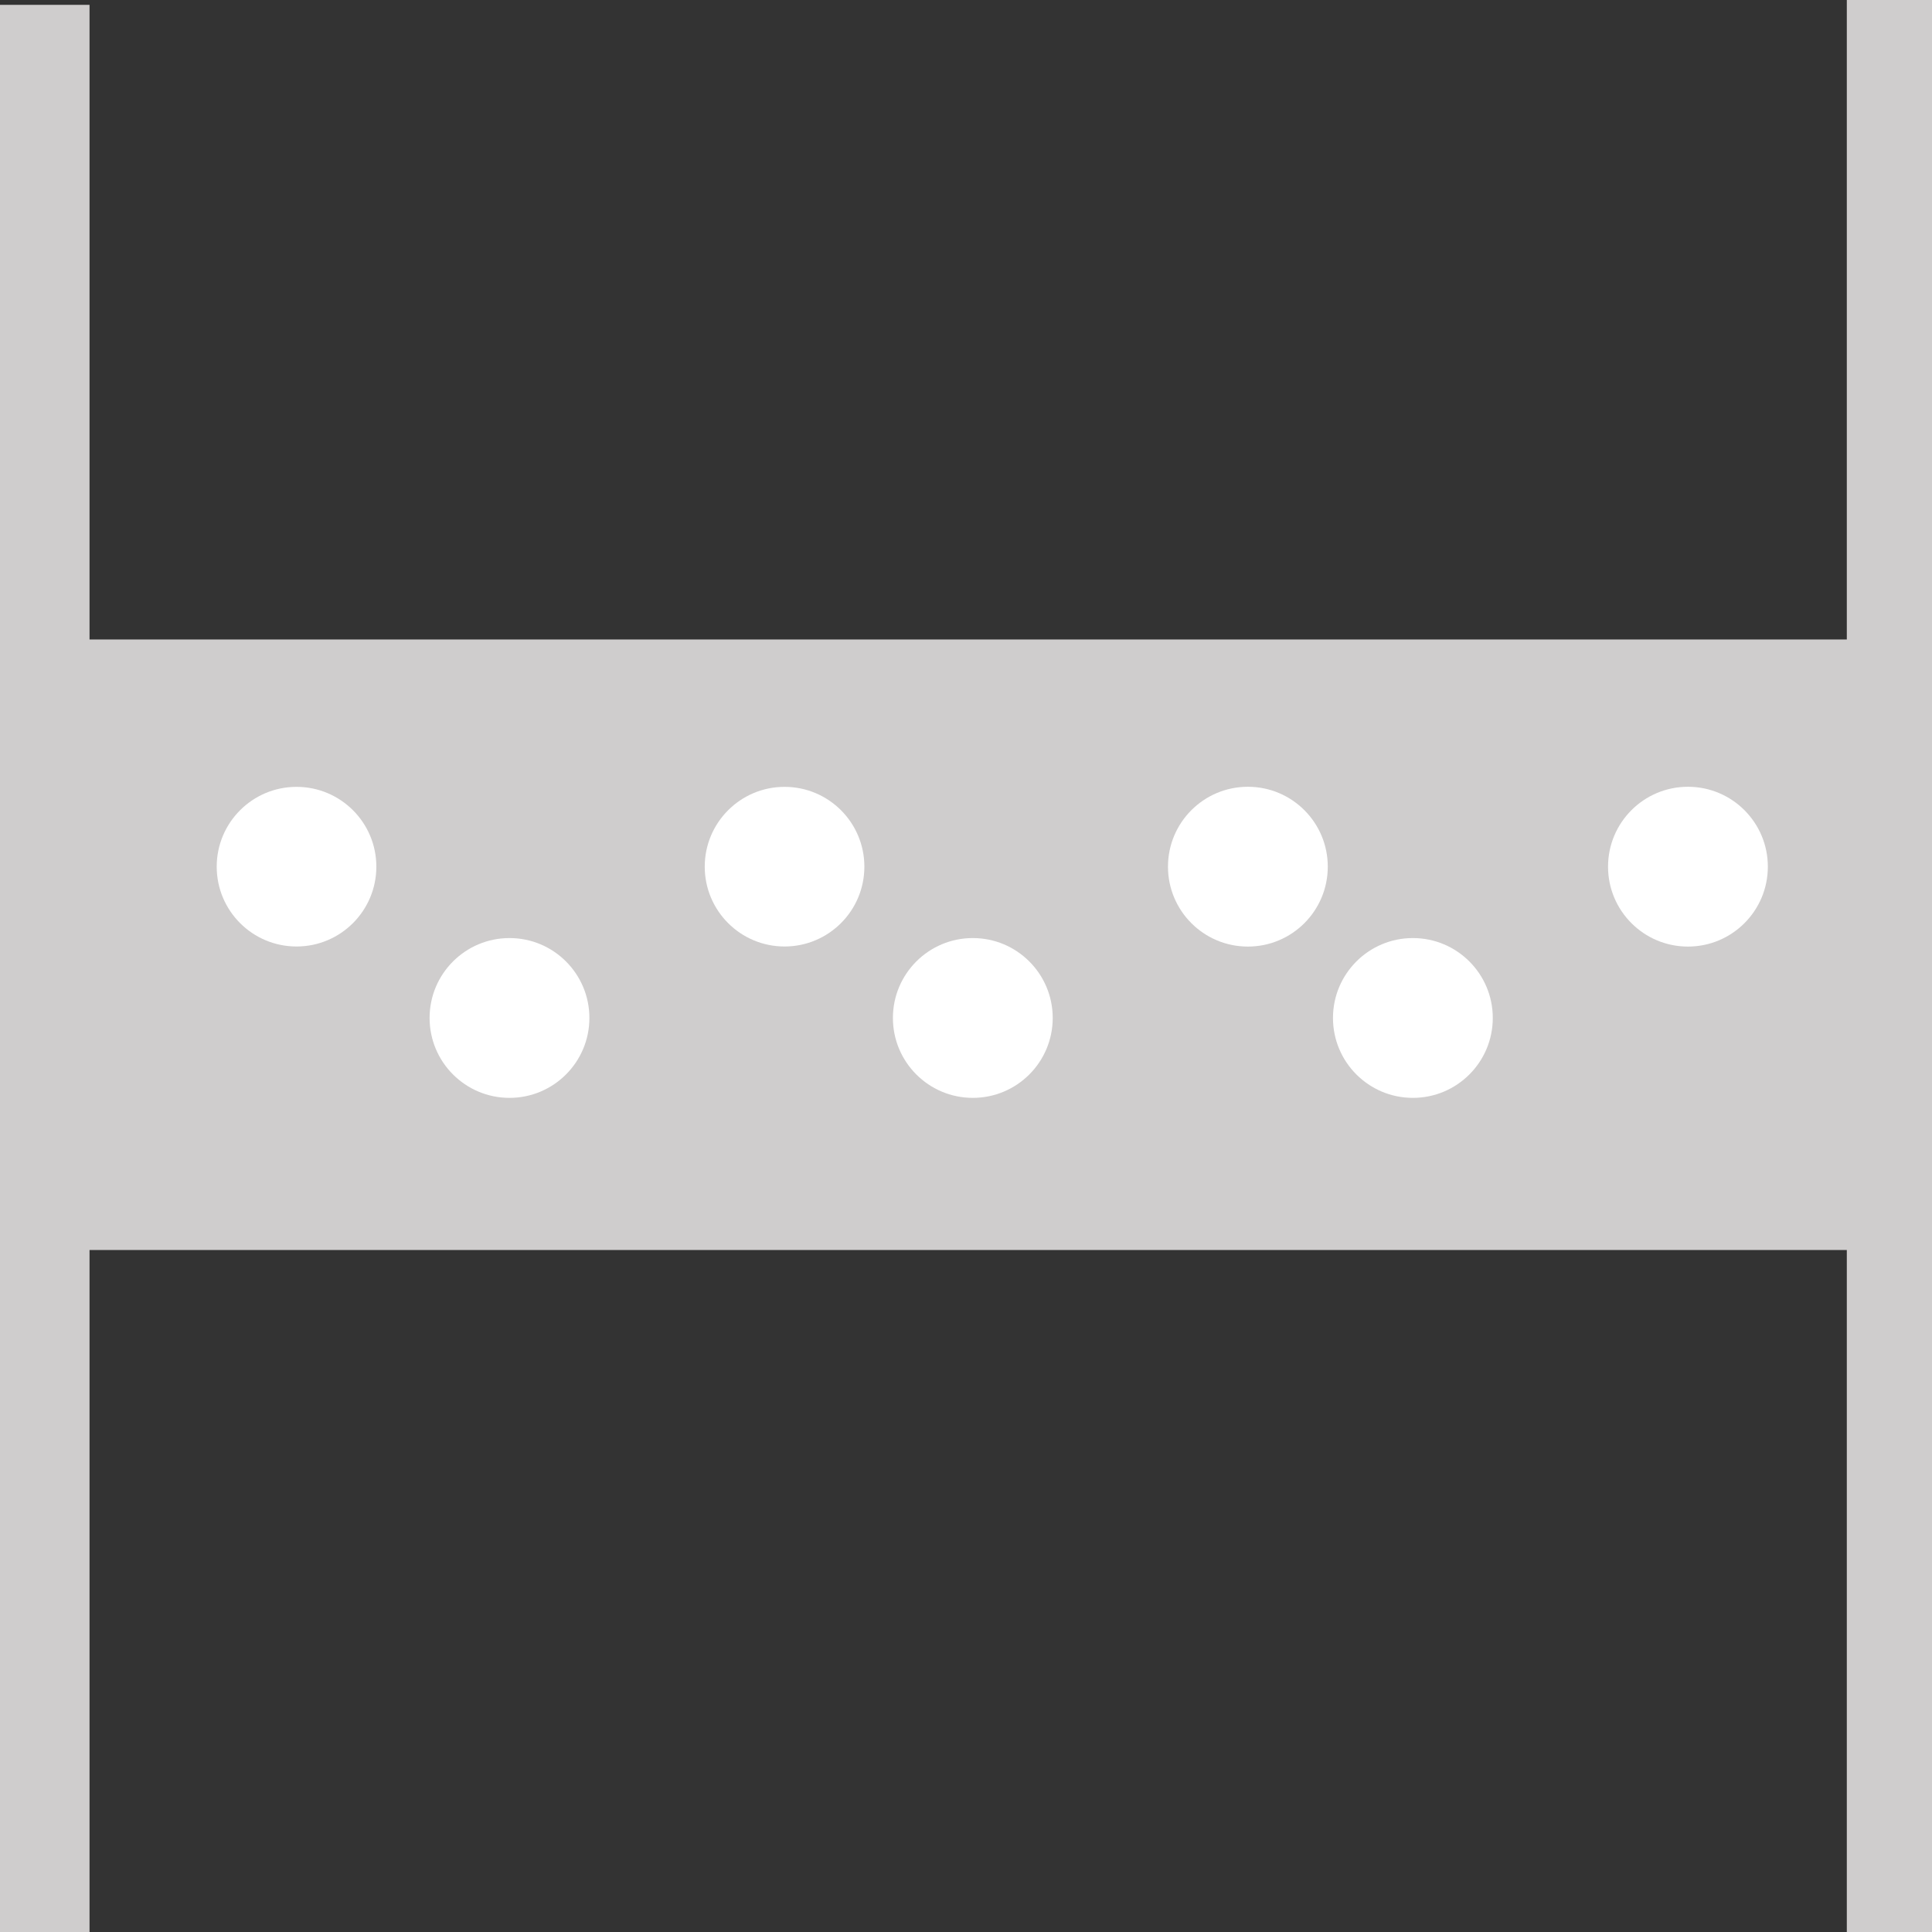
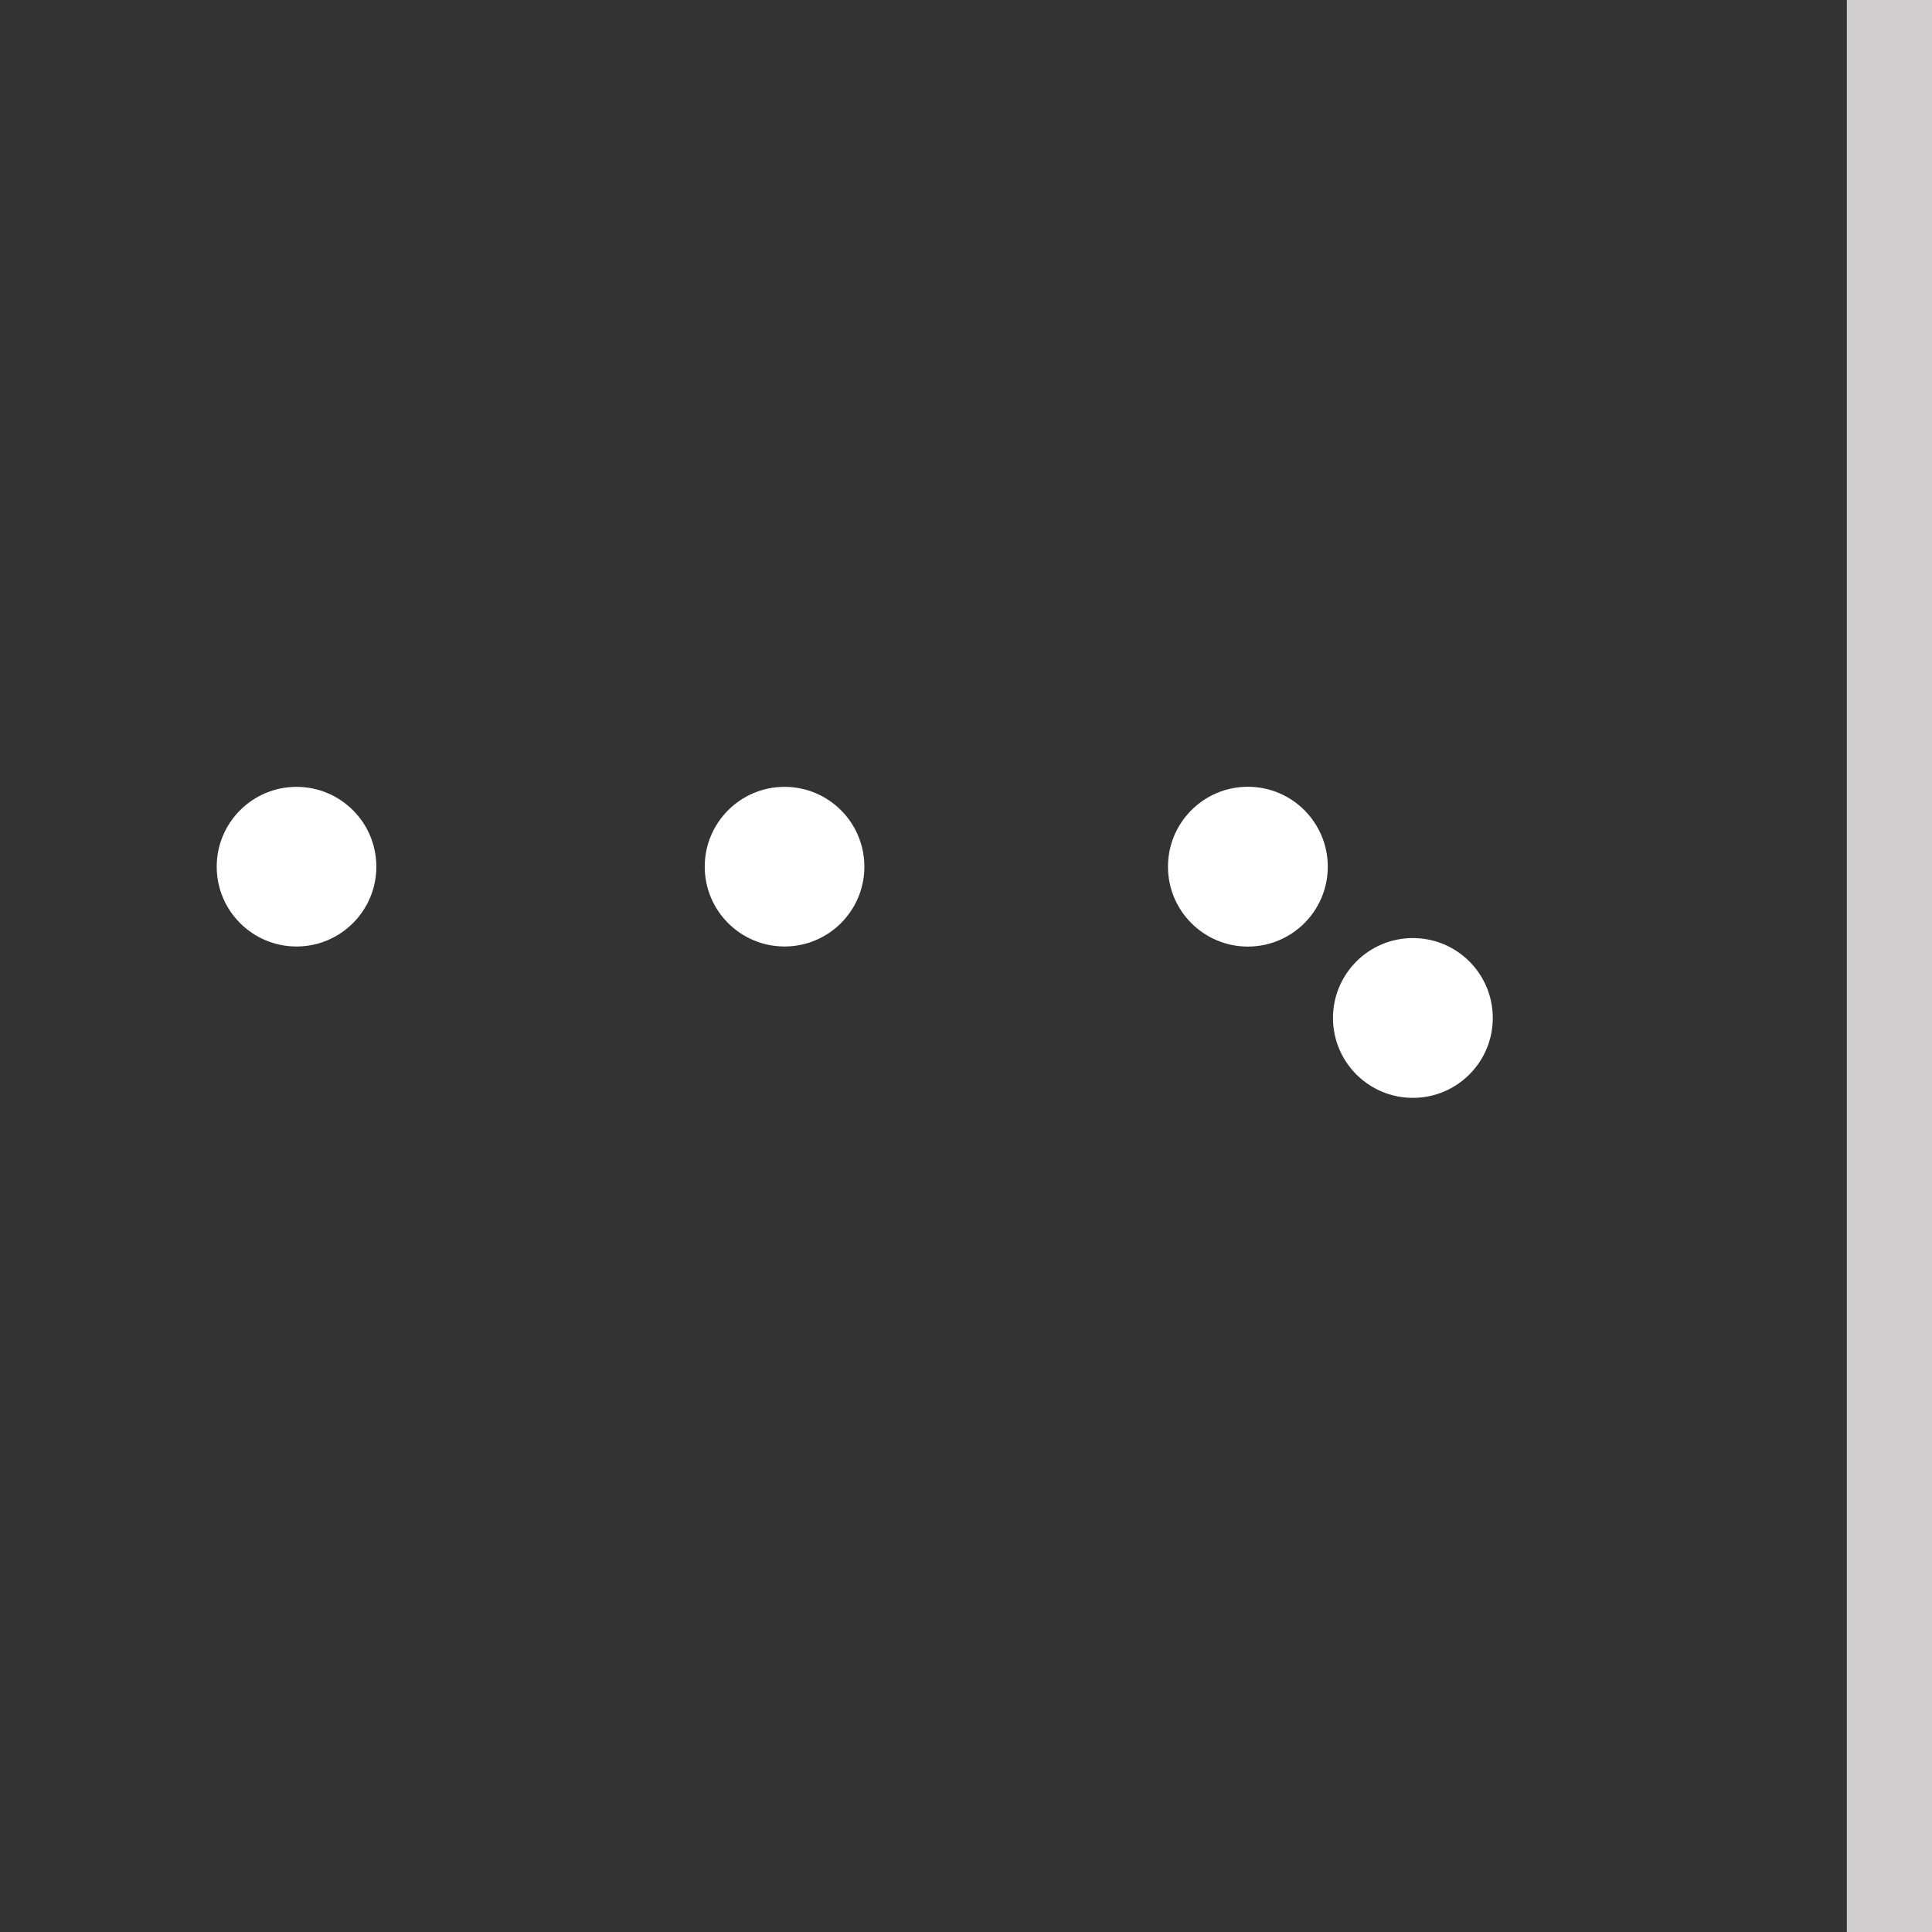
<svg xmlns="http://www.w3.org/2000/svg" version="1.1" id="Ebene_1" x="0px" y="0px" width="22.68px" height="22.68px" viewBox="0 0 22.68 22.68" enable-background="new 0 0 22.68 22.68" xml:space="preserve">
  <rect x="0" y="0" width="22.68" height="22.68" fill="#333333" stroke="none" />
-   <line fill="none" stroke="#CFCDCD" stroke-width="2" stroke-linejoin="round" x1="0.051" y1="0.057" x2="0.051" y2="22.737" />
  <line fill="none" stroke="#CFCDCD" stroke-width="2" stroke-linejoin="round" x1="22.68" y1="0" x2="22.68" y2="22.68" />
-   <rect x="0" y="7.507" fill="#CFCDCD" width="22.68" height="7.167" />
-   <circle fill="#FFFFFF" cx="5.981" cy="11.95" r="0.938" />
  <circle fill="#FFFFFF" cx="9.21" cy="10.174" r="0.937" />
-   <circle fill="#FFFFFF" cx="11.42" cy="11.95" r="0.938" />
  <circle fill="#FFFFFF" cx="14.649" cy="10.174" r="0.938" />
  <circle fill="#FFFFFF" cx="16.586" cy="11.95" r="0.938" />
-   <circle fill="#FFFFFF" cx="19.815" cy="10.174" r="0.938" />
  <circle fill="#FFFFFF" cx="3.481" cy="10.174" r="0.937" />
</svg>